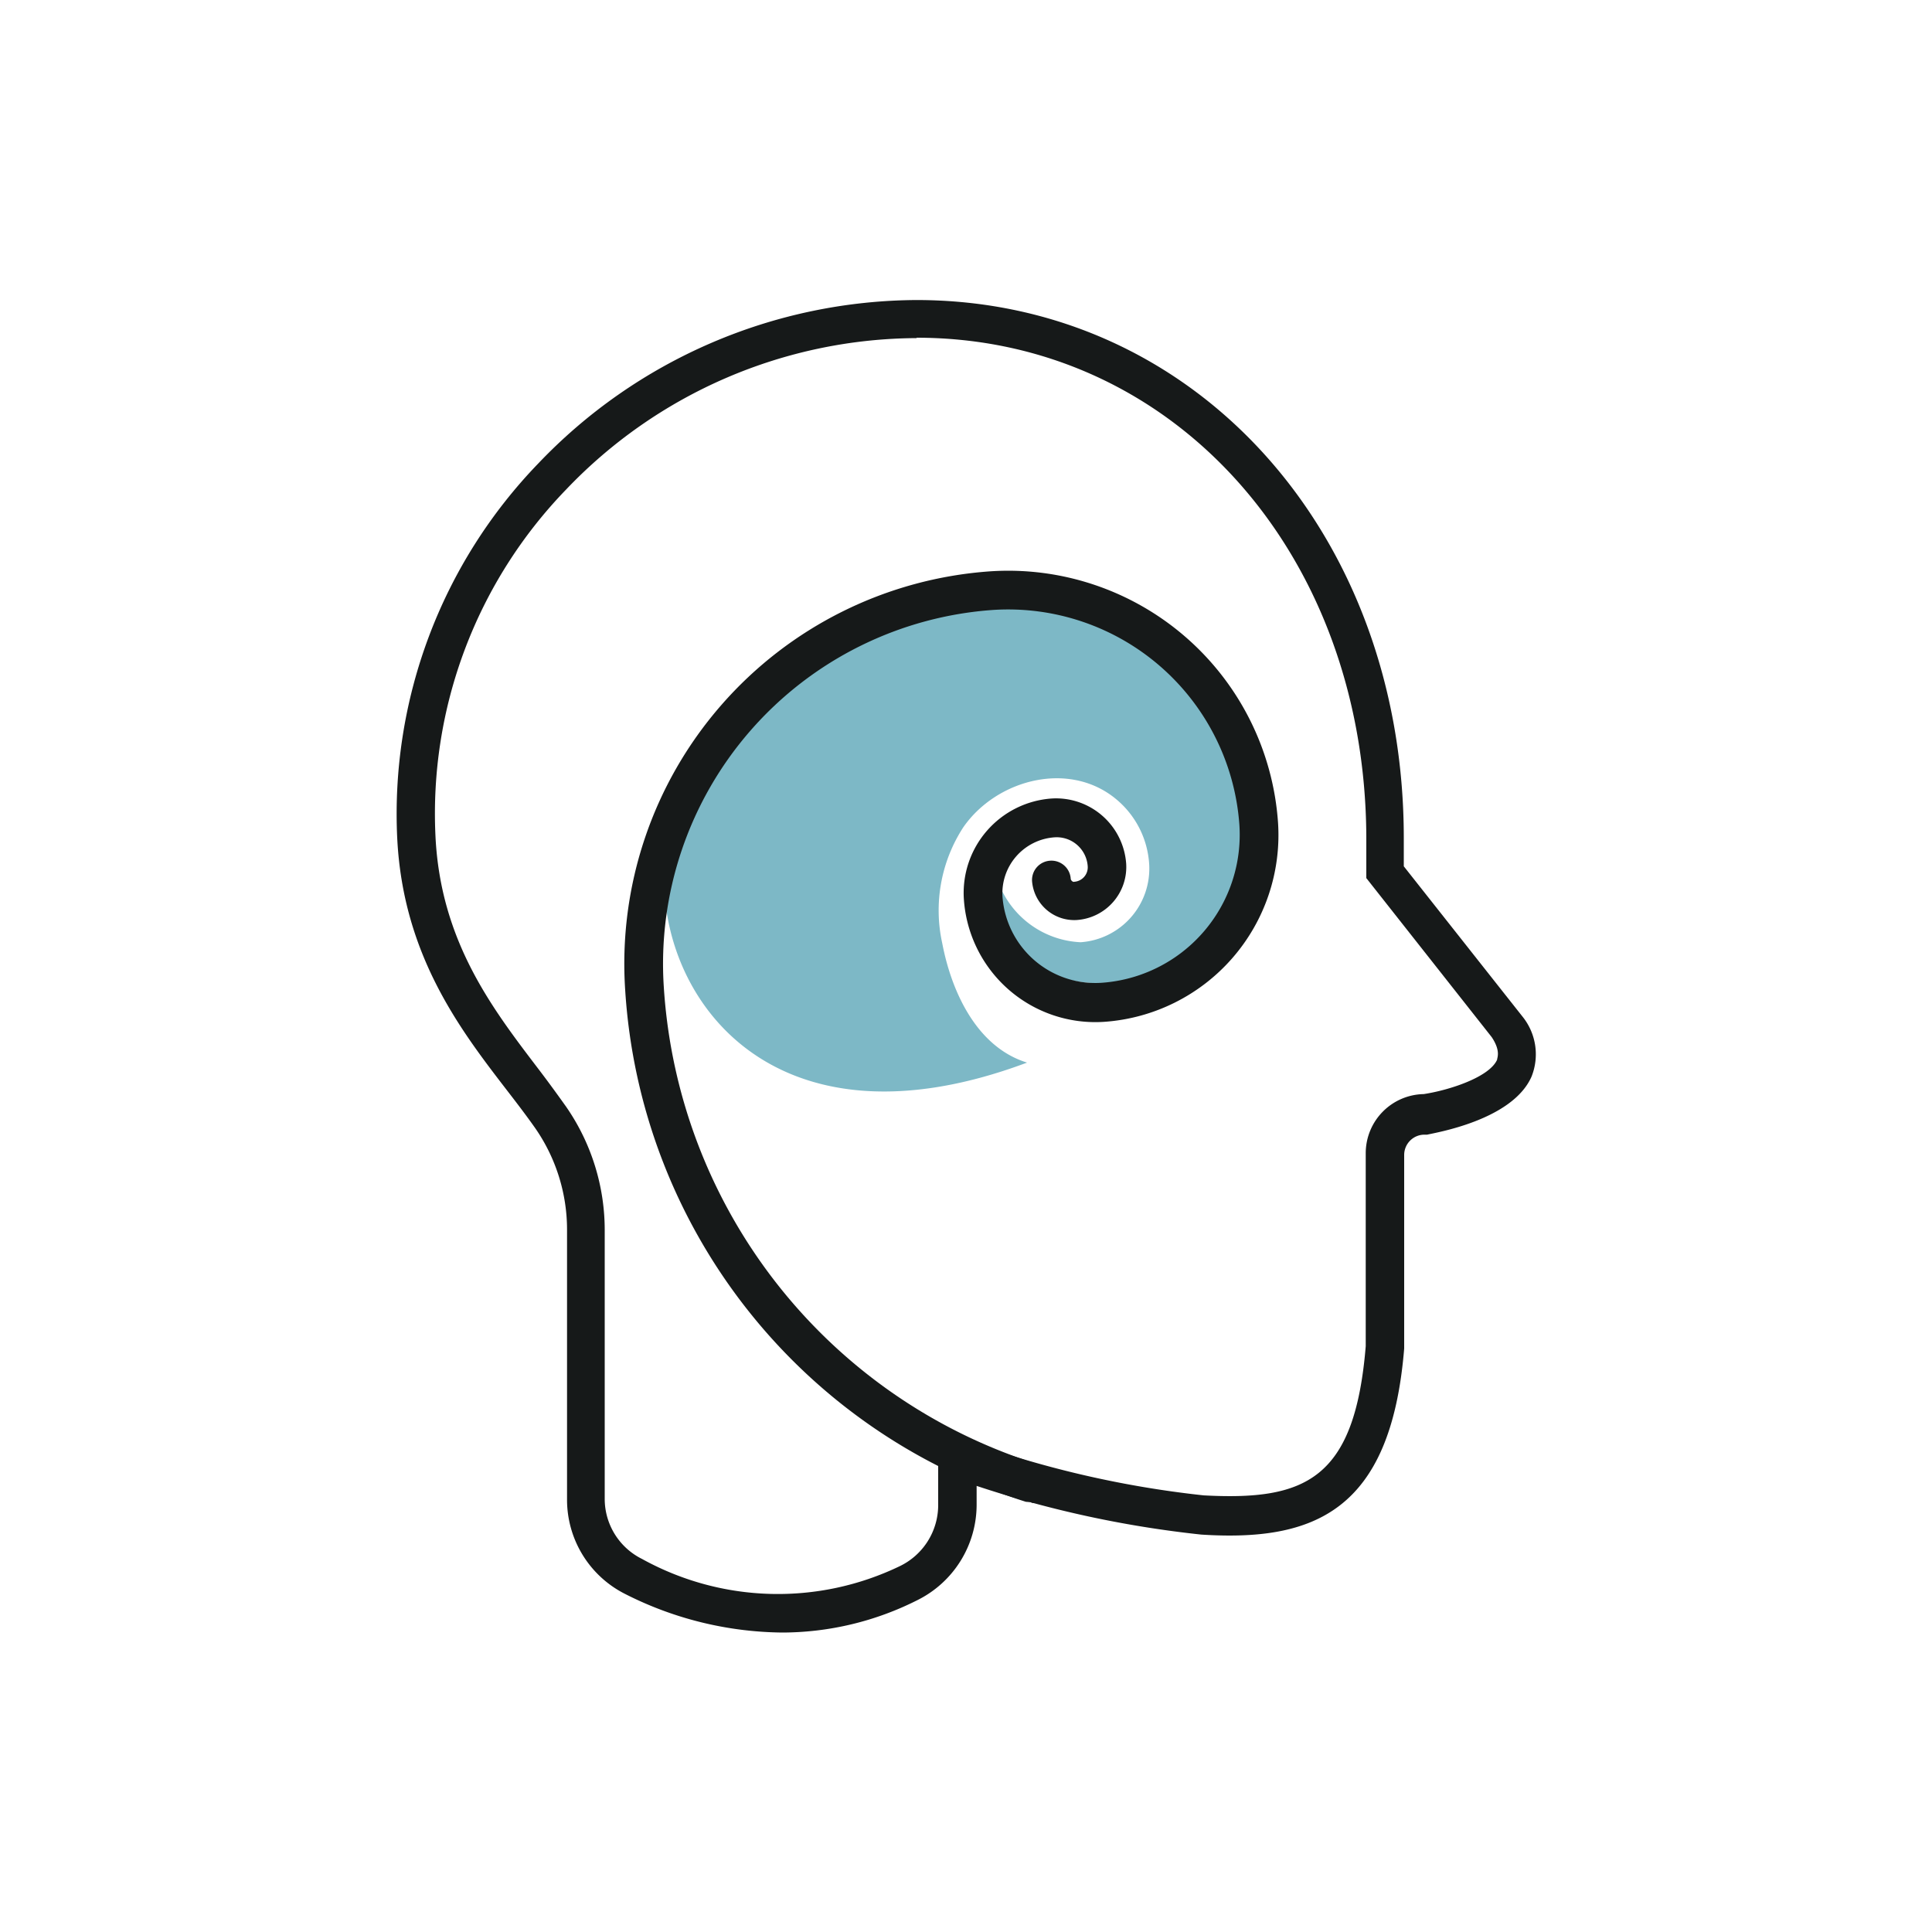
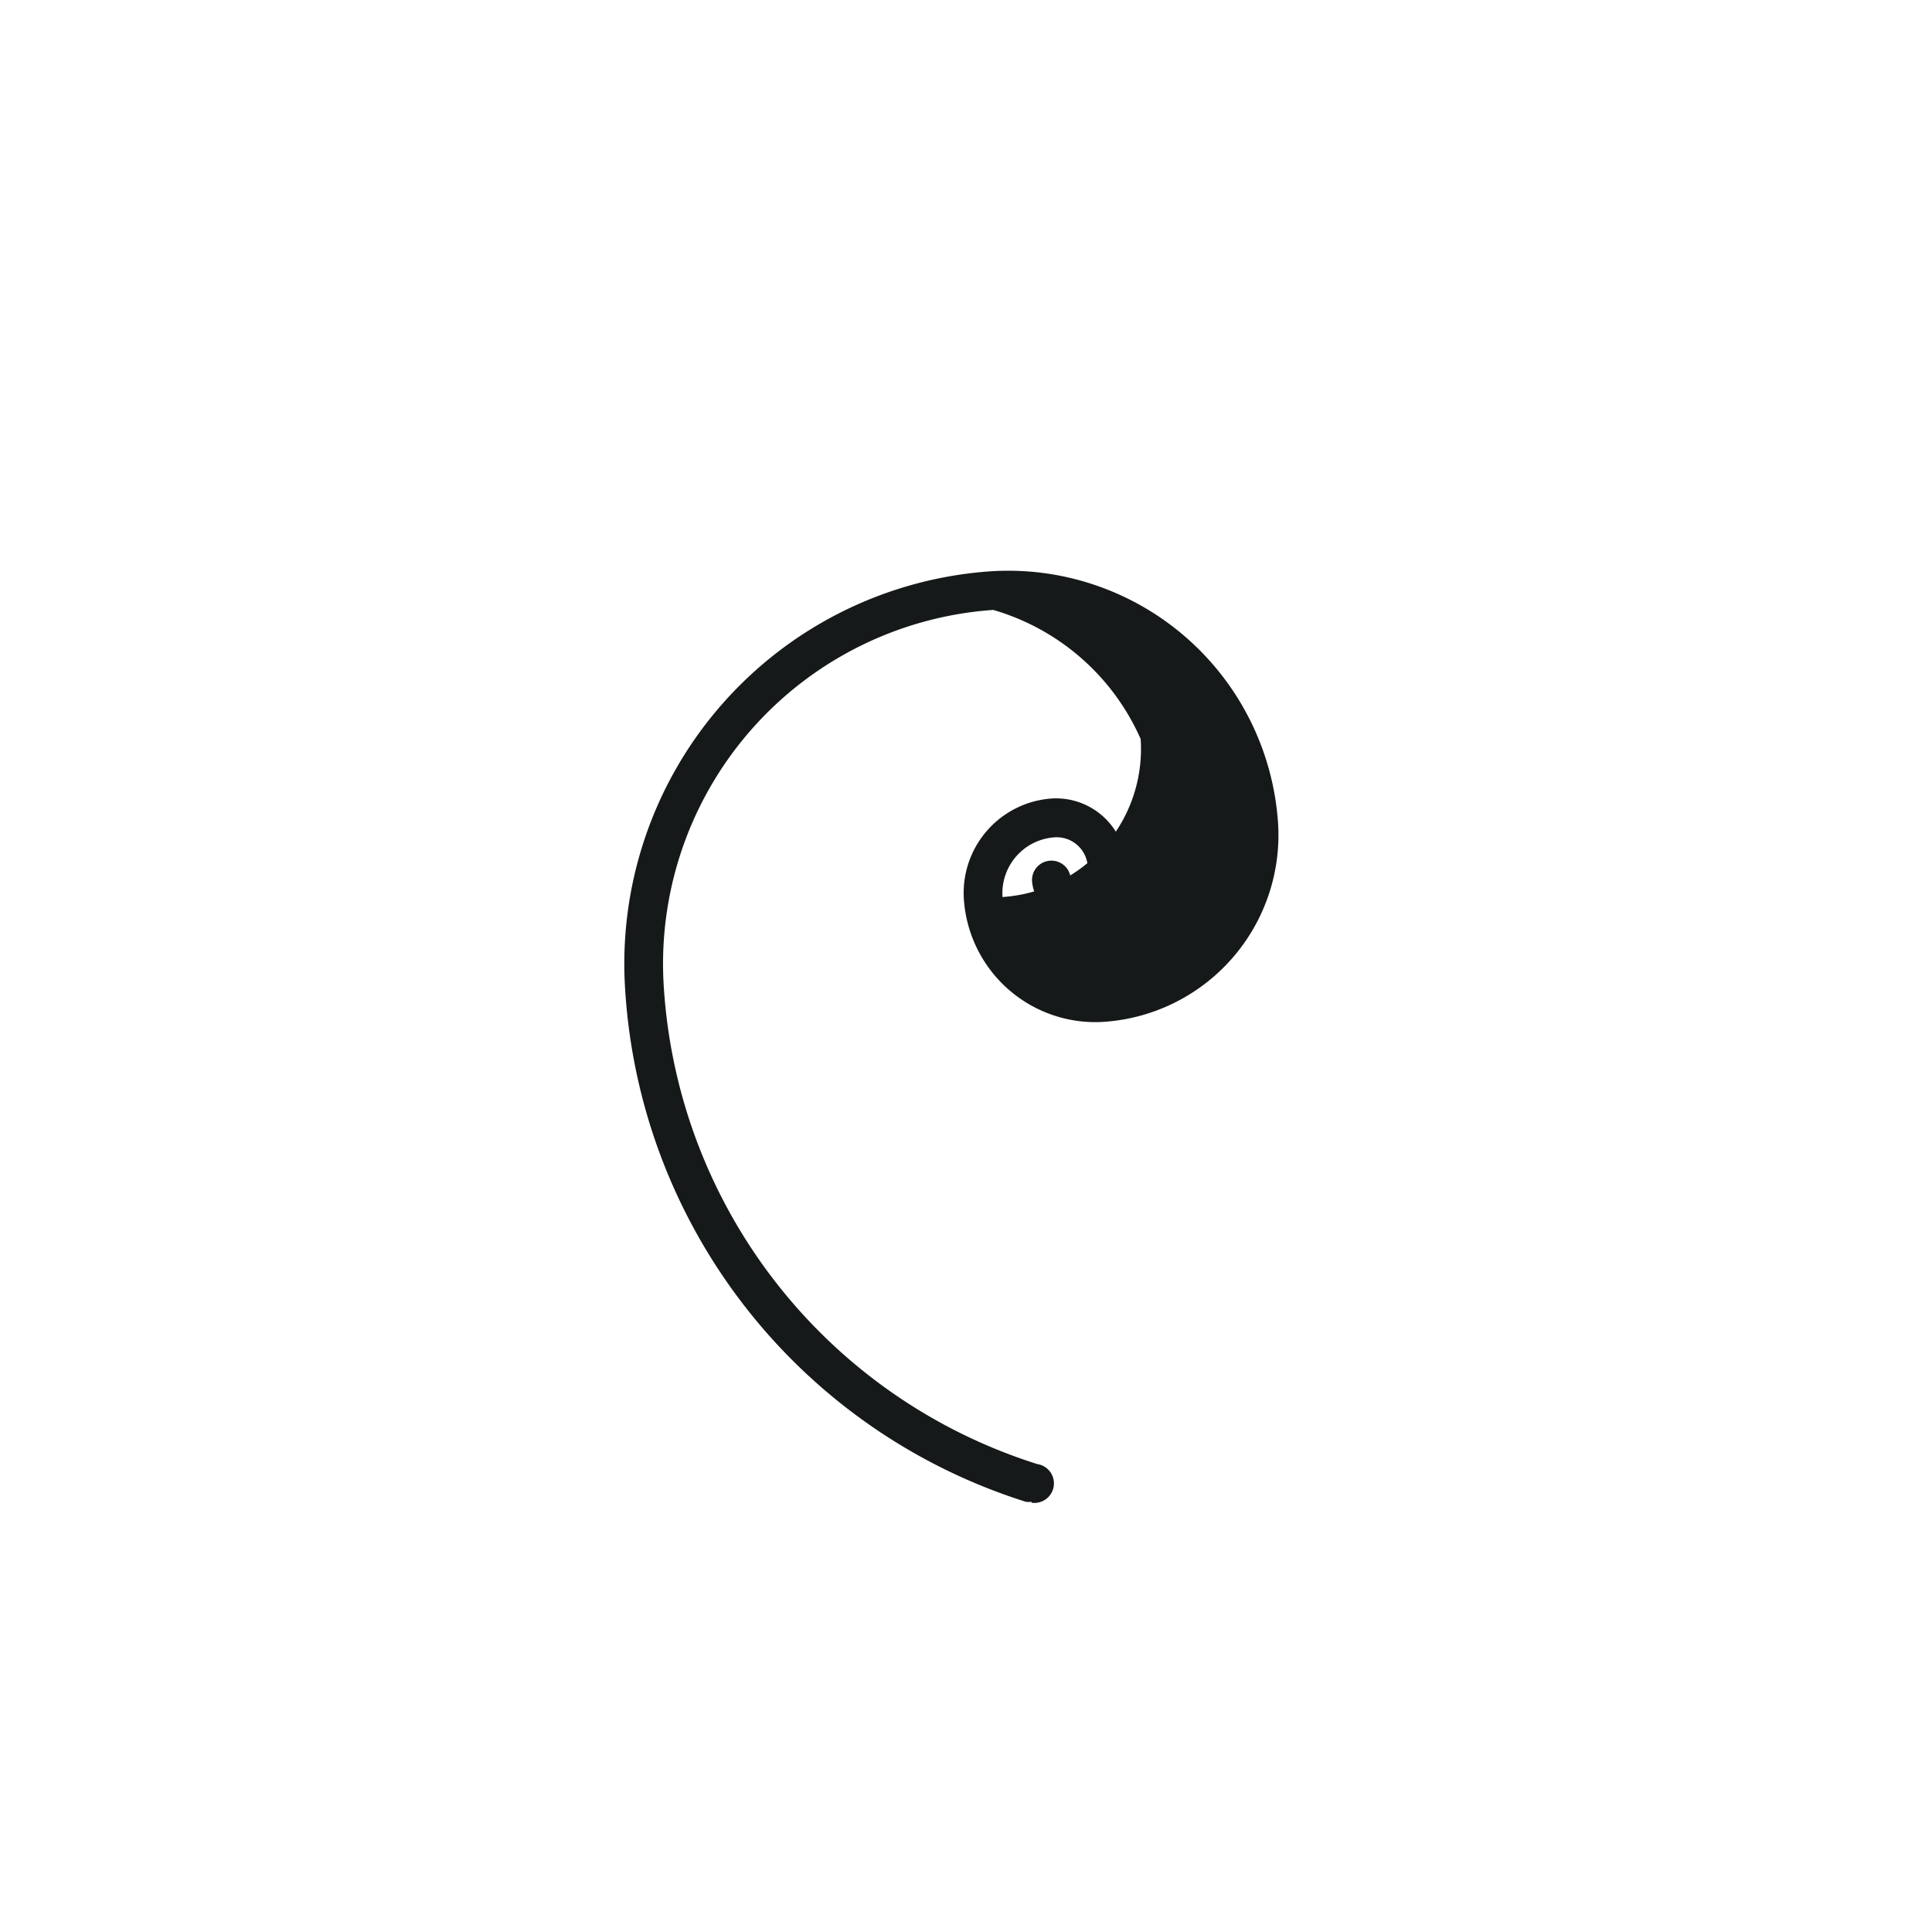
<svg xmlns="http://www.w3.org/2000/svg" id="Layer_1789" data-name="Layer 1" viewBox="0 0 100 100">
  <defs>
    <style>.cls-1{fill:#479baf;opacity:0.7;}.cls-2{fill:#161919;}</style>
  </defs>
  <title>_</title>
-   <path id="_Path_789" data-name="Path" class="cls-1" d="M53.16,55c-2.6-.8-3.91-3.66-4.39-6.18a7.89,7.89,0,0,1,1.09-6c1.74-2.51,5.57-3.5,8-1.38a4.74,4.74,0,0,1,1.62,3.27,3.82,3.82,0,0,1-3.55,4.06,4.78,4.78,0,0,1-4.05-2.63,4.26,4.26,0,0,0,2.38,4.24,7.27,7.27,0,0,0,6.09-.33c7.2-4,3.44-14.29-2.38-17.47-8.53-4.67-22.31,2-23.52,11.59C33.61,51,39.49,60.12,53.16,55Z" />
  <g id="_Group_789" data-name="Group">
    <g id="_Group_2789" data-name="Group">
      <g id="_Group_3789" data-name="Group">
-         <path class="cls-2" d="M40.5,84.5a18.3,18.3,0,0,1-8.15-2,5.46,5.46,0,0,1-3-4.88V63.67a9.22,9.22,0,0,0-1.67-5.31c-.43-.61-.91-1.24-1.42-1.9-2.41-3.13-5.4-7-5.7-13.08A26.11,26.11,0,0,1,27.85,24a27.22,27.22,0,0,1,19.59-8.47c14.38,0,25.22,12,25.22,27.85v1.46l6.13,7.76a3.11,3.11,0,0,1,.48,3.13c-1,2.26-5,2.9-5.4,3h-.14a1.05,1.05,0,0,0-1.05,1.05V69.8c-.69,8.45-4.7,10-10.5,9.63a55.52,55.52,0,0,1-11.63-2.52v1a5.52,5.52,0,0,1-3.06,4.91A15.57,15.57,0,0,1,40.5,84.5Zm6.94-67A25.21,25.21,0,0,0,29.3,25.34a24.12,24.12,0,0,0-6.76,17.94c.26,5.42,2.93,8.9,5.29,12,.52.68,1,1.34,1.47,2a11.21,11.21,0,0,1,2,6.46V77.59a3.47,3.47,0,0,0,1.93,3.1,14.53,14.53,0,0,0,13.33.38,3.51,3.51,0,0,0,2-3.12V74l1.36.52a52.62,52.62,0,0,0,12.38,2.88c5.24.28,7.82-.79,8.39-7.72v-10a3.06,3.06,0,0,1,3-3.05c1.37-.21,3.41-.89,3.8-1.78,0-.11.2-.45-.28-1.17l-6.49-8.23V43.33C70.66,28.59,60.68,17.48,47.44,17.48Z" />
-       </g>
+         </g>
    </g>
    <g id="_Group_4789" data-name="Group">
-       <path class="cls-2" d="M53.39,77.73a1,1,0,0,1-.3,0A29.72,29.72,0,0,1,32.36,51.25,20.36,20.36,0,0,1,51.28,29.57a14,14,0,0,1,14.87,13,9.69,9.69,0,0,1-9,10.32,6.82,6.82,0,0,1-7.26-6.34,4.9,4.9,0,0,1,4.55-5.22,3.64,3.64,0,0,1,3.85,3.36,2.75,2.75,0,0,1-2.56,2.93,2.19,2.19,0,0,1-2.31-2,1,1,0,0,1,.93-1.07,1,1,0,0,1,1.07.93c0,.08.11.19.18.16a.75.75,0,0,0,.7-.8,1.61,1.61,0,0,0-1.72-1.5,2.9,2.9,0,0,0-2.69,3.09A4.82,4.82,0,0,0,57,50.87a7.68,7.68,0,0,0,7.15-8.18A12,12,0,0,0,51.41,31.57,18.36,18.36,0,0,0,34.36,51.11,27.73,27.73,0,0,0,53.69,75.78a1,1,0,0,1-.3,2Z" />
+       <path class="cls-2" d="M53.39,77.73a1,1,0,0,1-.3,0A29.72,29.72,0,0,1,32.36,51.25,20.36,20.36,0,0,1,51.28,29.57a14,14,0,0,1,14.87,13,9.69,9.69,0,0,1-9,10.32,6.82,6.82,0,0,1-7.26-6.34,4.9,4.9,0,0,1,4.55-5.22,3.64,3.64,0,0,1,3.85,3.36,2.75,2.75,0,0,1-2.56,2.93,2.19,2.19,0,0,1-2.31-2,1,1,0,0,1,.93-1.07,1,1,0,0,1,1.07.93c0,.08.11.19.18.16a.75.75,0,0,0,.7-.8,1.61,1.61,0,0,0-1.72-1.5,2.9,2.9,0,0,0-2.69,3.09a7.68,7.68,0,0,0,7.15-8.18A12,12,0,0,0,51.41,31.57,18.36,18.36,0,0,0,34.36,51.11,27.73,27.73,0,0,0,53.69,75.78a1,1,0,0,1-.3,2Z" />
    </g>
  </g>
</svg>